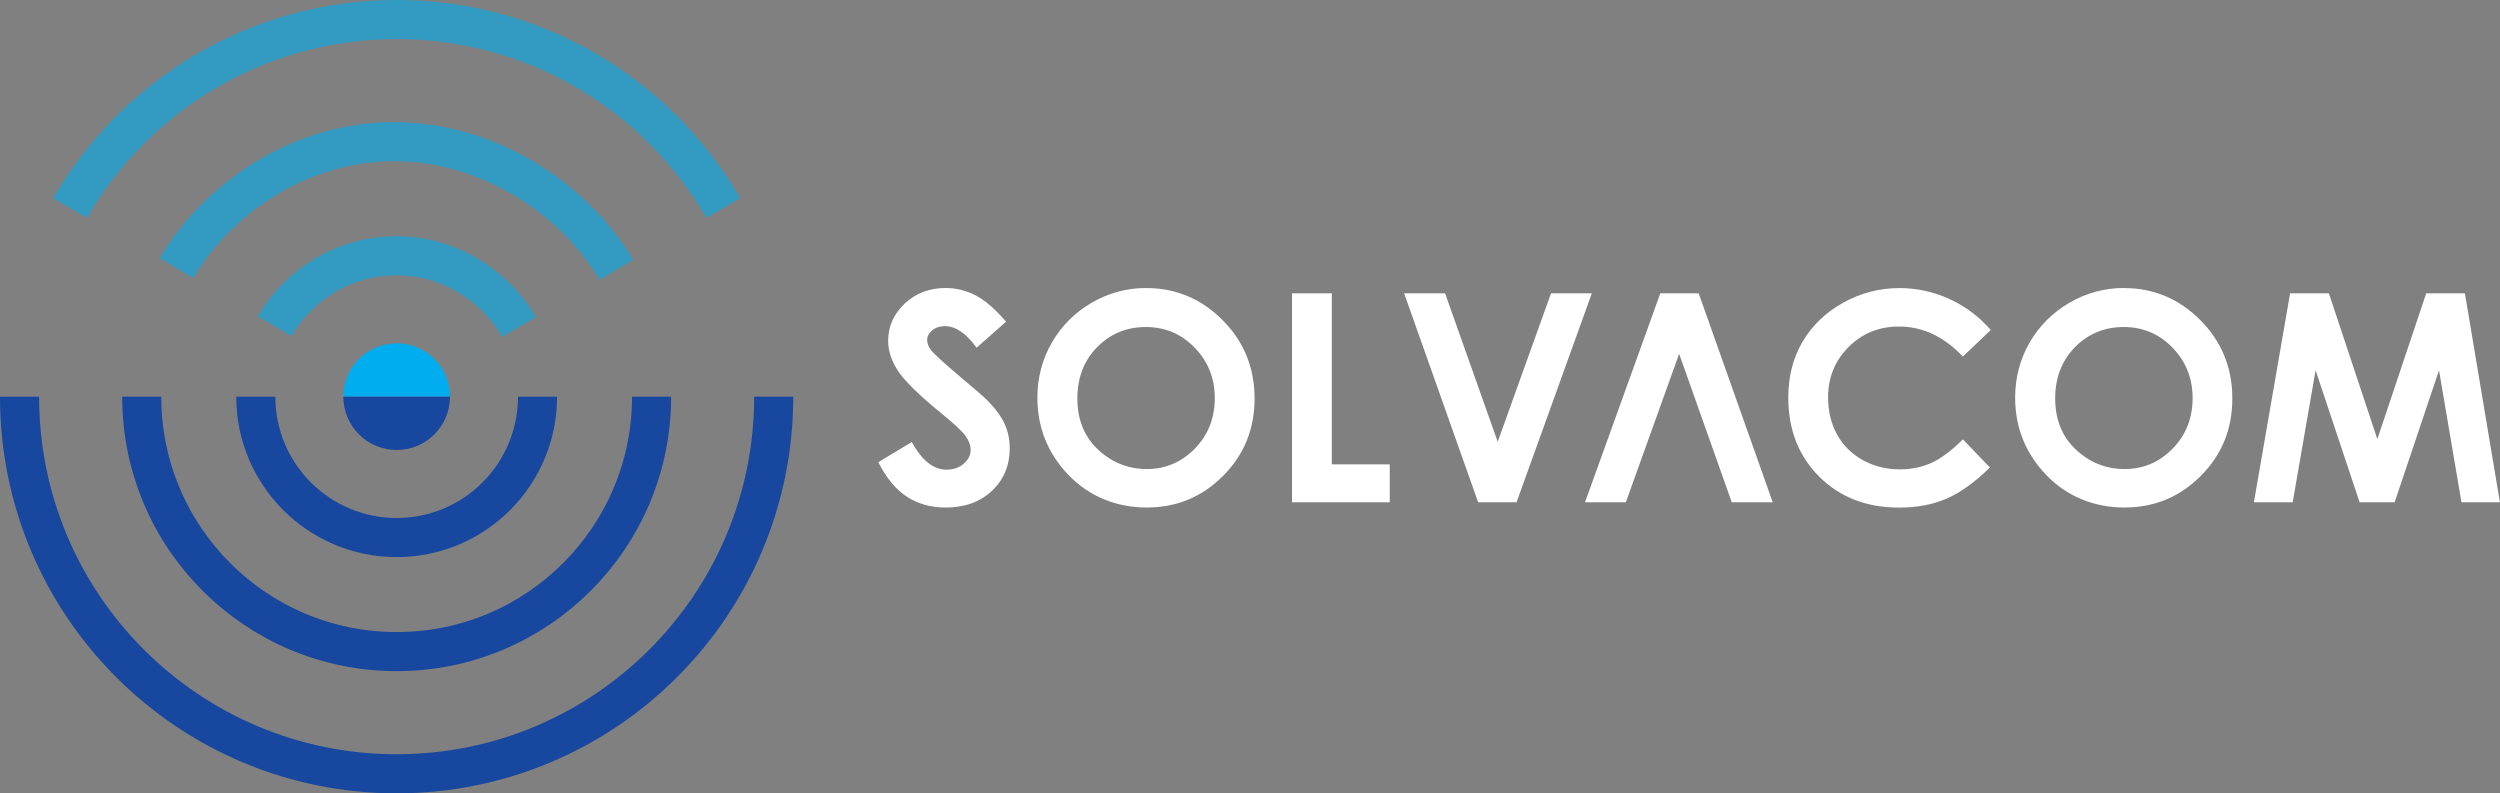
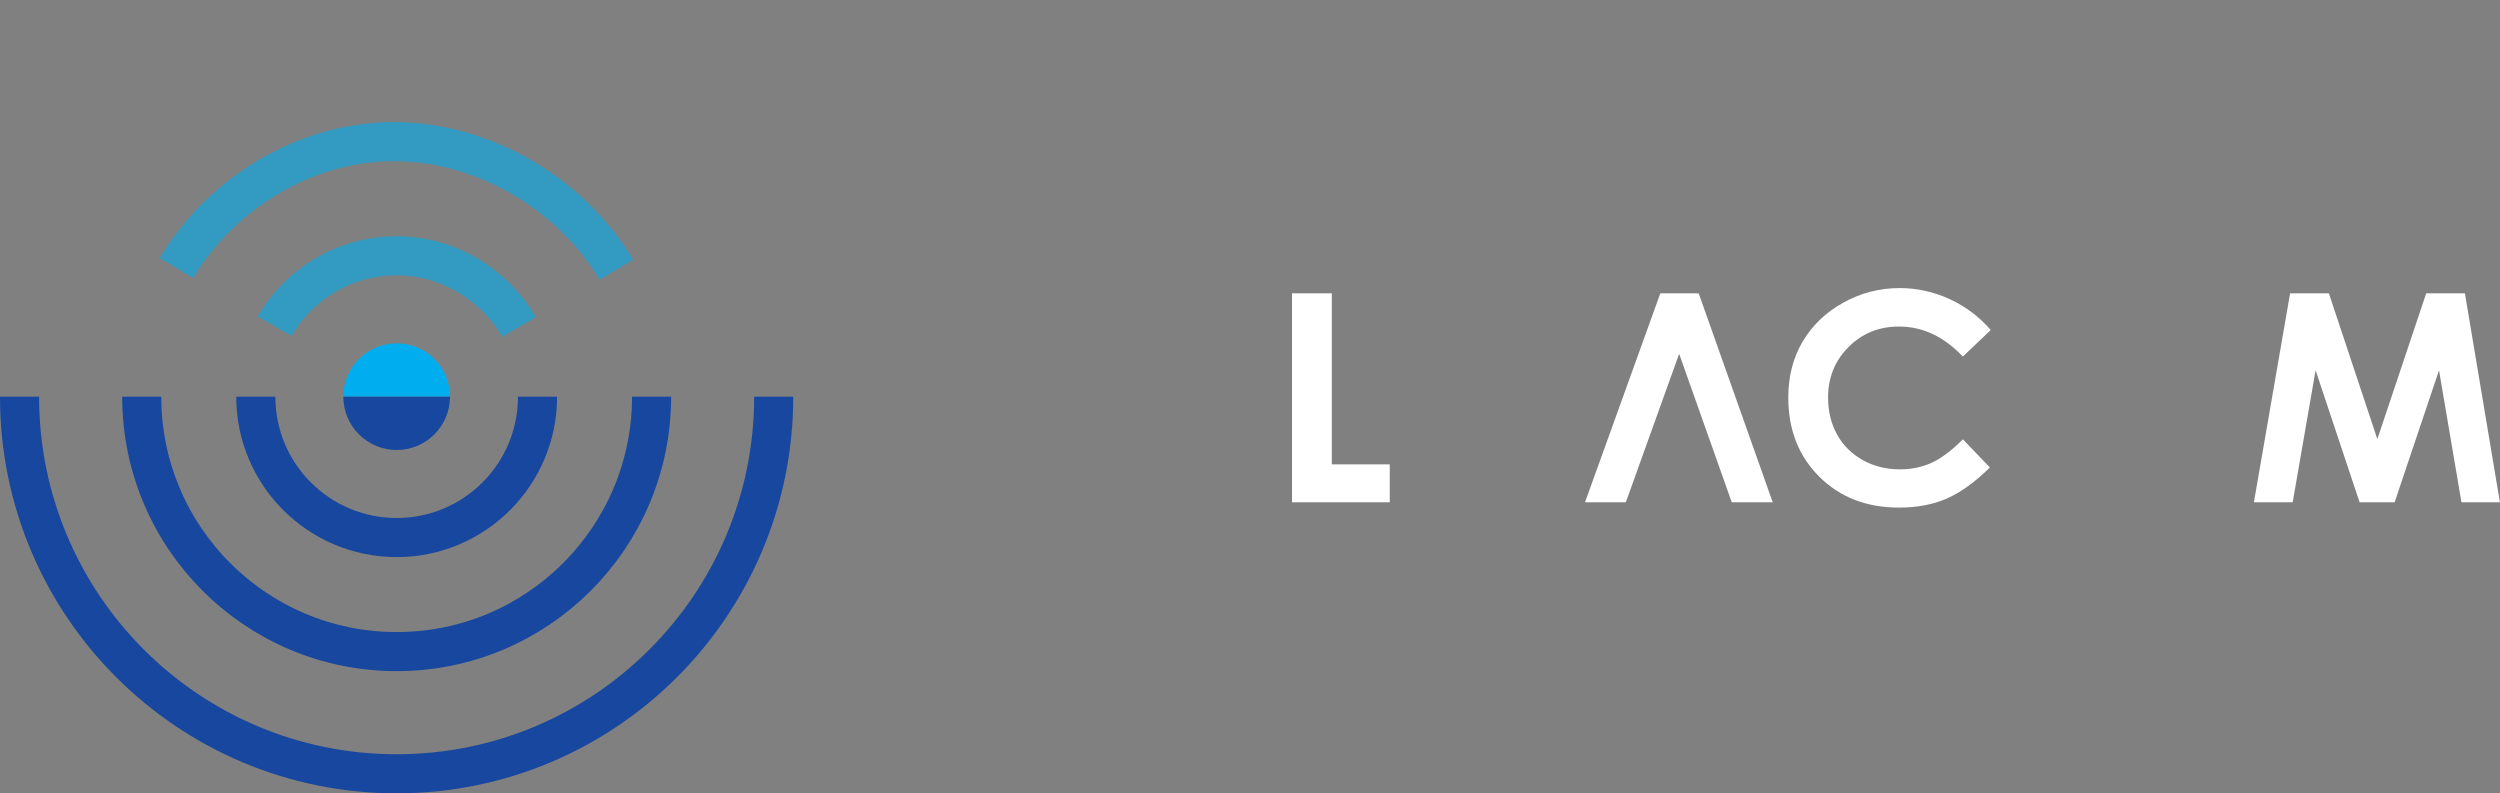
<svg xmlns="http://www.w3.org/2000/svg" id="Layer_2" data-name="Layer 2" viewBox="0 0 319.79 101.47">
  <rect x="0" y="0" width="319.79" height="101.47" fill="#808080" stroke="none" />
  <defs>
    <style>
      .cls-1 {
        fill: #17479e;
      }

      .cls-1, .cls-2, .cls-3 {
        stroke-width: 0px;
      }

      .cls-2 {
        fill: #00aeef;
      }

      .cls-4 {
        opacity: .6;
        stroke: #00aeef;
      }

      .cls-4, .cls-5 {
        fill: none;
        stroke-miterlimit: 10;
        stroke-width: 5px;
      }

      .cls-3 {
        fill: #fff;
      }

      .cls-5 {
        stroke: #17479e;
      }
    </style>
  </defs>
  <g id="Layer_1-2" data-name="Layer 1">
    <g>
-       <path class="cls-3" d="M128.69,41.15l-3.77,3.33c-1.32-1.84-2.67-2.76-4.04-2.76-.67,0-1.21.18-1.64.54-.42.36-.64.76-.64,1.21s.15.87.46,1.27c.41.53,1.66,1.68,3.73,3.43,1.94,1.62,3.12,2.65,3.53,3.07,1.03,1.04,1.76,2.04,2.19,2.99.43.95.65,1.99.65,3.12,0,2.19-.76,4-2.27,5.43-1.52,1.43-3.49,2.14-5.93,2.14-1.9,0-3.56-.47-4.98-1.4s-2.62-2.4-3.63-4.4l4.28-2.58c1.29,2.36,2.77,3.54,4.44,3.54.87,0,1.61-.25,2.2-.76.59-.51.89-1.1.89-1.76,0-.61-.22-1.21-.67-1.82-.45-.61-1.44-1.53-2.97-2.78-2.91-2.37-4.79-4.21-5.64-5.5s-1.27-2.58-1.27-3.86c0-1.85.71-3.44,2.12-4.77,1.41-1.33,3.16-1.99,5.23-1.99,1.33,0,2.61.31,3.81.93,1.21.62,2.51,1.74,3.92,3.38Z" />
-       <path class="cls-3" d="M146.64,36.85c3.78,0,7.03,1.37,9.76,4.11,2.72,2.74,4.08,6.08,4.08,10.01s-1.34,7.2-4.03,9.9c-2.69,2.7-5.94,4.05-9.77,4.05s-7.35-1.39-10-4.16c-2.66-2.77-3.98-6.07-3.98-9.89,0-2.56.62-4.91,1.85-7.05,1.24-2.14,2.94-3.84,5.1-5.1,2.16-1.25,4.49-1.88,6.99-1.88ZM146.58,41.83c-2.47,0-4.55.86-6.24,2.58-1.69,1.72-2.53,3.91-2.53,6.56,0,2.96,1.06,5.29,3.18,7.01,1.65,1.34,3.54,2.02,5.68,2.02,2.41,0,4.47-.87,6.17-2.62,1.7-1.74,2.55-3.9,2.55-6.45s-.86-4.7-2.57-6.46c-1.71-1.76-3.79-2.64-6.24-2.64Z" />
      <path class="cls-3" d="M165.27,37.52h5.09v21.88h7.41v4.85h-12.5v-26.73Z" />
-       <path class="cls-3" d="M179.62,37.52h5.23l6.73,18.99,6.82-18.99h5.22l-9.63,26.73h-4.91l-9.47-26.73Z" />
      <path class="cls-3" d="M226.75,64.25h-5.23l-6.73-18.99-6.82,18.99h-5.22l9.63-26.73h4.91l9.47,26.73Z" />
      <path class="cls-3" d="M254.64,42.22l-3.56,3.39c-2.42-2.56-5.14-3.84-8.17-3.84-2.55,0-4.71.87-6.45,2.62-1.75,1.75-2.62,3.9-2.62,6.46,0,1.78.39,3.37,1.16,4.75.77,1.38,1.87,2.47,3.29,3.26,1.42.79,2.99,1.18,4.72,1.18,1.48,0,2.83-.28,4.05-.83,1.22-.55,2.57-1.56,4.03-3.01l3.45,3.6c-1.97,1.93-3.84,3.26-5.6,4.01s-3.76,1.12-6.02,1.12c-4.16,0-7.56-1.32-10.2-3.95-2.65-2.64-3.97-6.01-3.97-10.13,0-2.67.6-5.03,1.81-7.11,1.21-2.07,2.93-3.74,5.18-5,2.25-1.26,4.67-1.89,7.26-1.89,2.2,0,4.33.47,6.37,1.4,2.04.93,3.8,2.26,5.28,3.97Z" />
-       <path class="cls-3" d="M271.71,36.85c3.78,0,7.03,1.37,9.76,4.11,2.72,2.74,4.08,6.08,4.08,10.01s-1.34,7.2-4.03,9.9c-2.69,2.7-5.94,4.05-9.77,4.05s-7.35-1.39-10-4.16c-2.65-2.77-3.98-6.07-3.98-9.89,0-2.56.62-4.91,1.85-7.05,1.24-2.14,2.94-3.84,5.1-5.1,2.16-1.25,4.49-1.88,6.99-1.88ZM271.66,41.83c-2.47,0-4.55.86-6.24,2.58-1.69,1.72-2.53,3.91-2.53,6.56,0,2.96,1.06,5.29,3.18,7.01,1.65,1.34,3.54,2.02,5.68,2.02,2.41,0,4.47-.87,6.17-2.62,1.7-1.74,2.55-3.9,2.55-6.45s-.86-4.7-2.57-6.46c-1.71-1.76-3.79-2.64-6.24-2.64Z" />
      <path class="cls-3" d="M292.94,37.52h4.96l6.2,18.65,6.25-18.65h4.95l4.48,26.73h-4.92l-2.87-16.88-5.68,16.88h-4.48l-5.63-16.88-2.93,16.88h-4.96l4.63-26.73Z" />
    </g>
    <g>
      <g>
-         <path class="cls-4" d="M8.96,26.61C17.3,12.2,32.88,2.5,50.74,2.5s33.44,9.7,41.78,24.11" />
        <path class="cls-4" d="M22.57,34.29c5.66-9.51,16.53-16.31,28.17-16.17,10.96.13,22.11,6.41,28.11,16.38" />
        <path class="cls-4" d="M35.13,41.73c3.12-5.39,8.94-9.01,15.61-9.01s12.57,3.78,15.66,9.1" />
        <path class="cls-2" d="M43.92,50.74c0-3.77,3.05-6.82,6.82-6.82s6.82,3.05,6.82,6.82" />
      </g>
      <g>
        <path class="cls-5" d="M98.97,50.74c0,26.64-21.6,48.24-48.24,48.24S2.5,77.38,2.5,50.74" />
        <path class="cls-5" d="M83.35,50.74c0,18.01-14.6,32.61-32.61,32.61s-32.61-14.6-32.61-32.61" />
        <path class="cls-5" d="M68.76,50.74c0,9.95-8.07,18.02-18.02,18.02s-18.02-8.07-18.02-18.02" />
        <path class="cls-1" d="M57.56,50.74c0,3.77-3.05,6.82-6.82,6.82-3.77,0-6.82-3.05-6.82-6.82" />
      </g>
    </g>
  </g>
</svg>